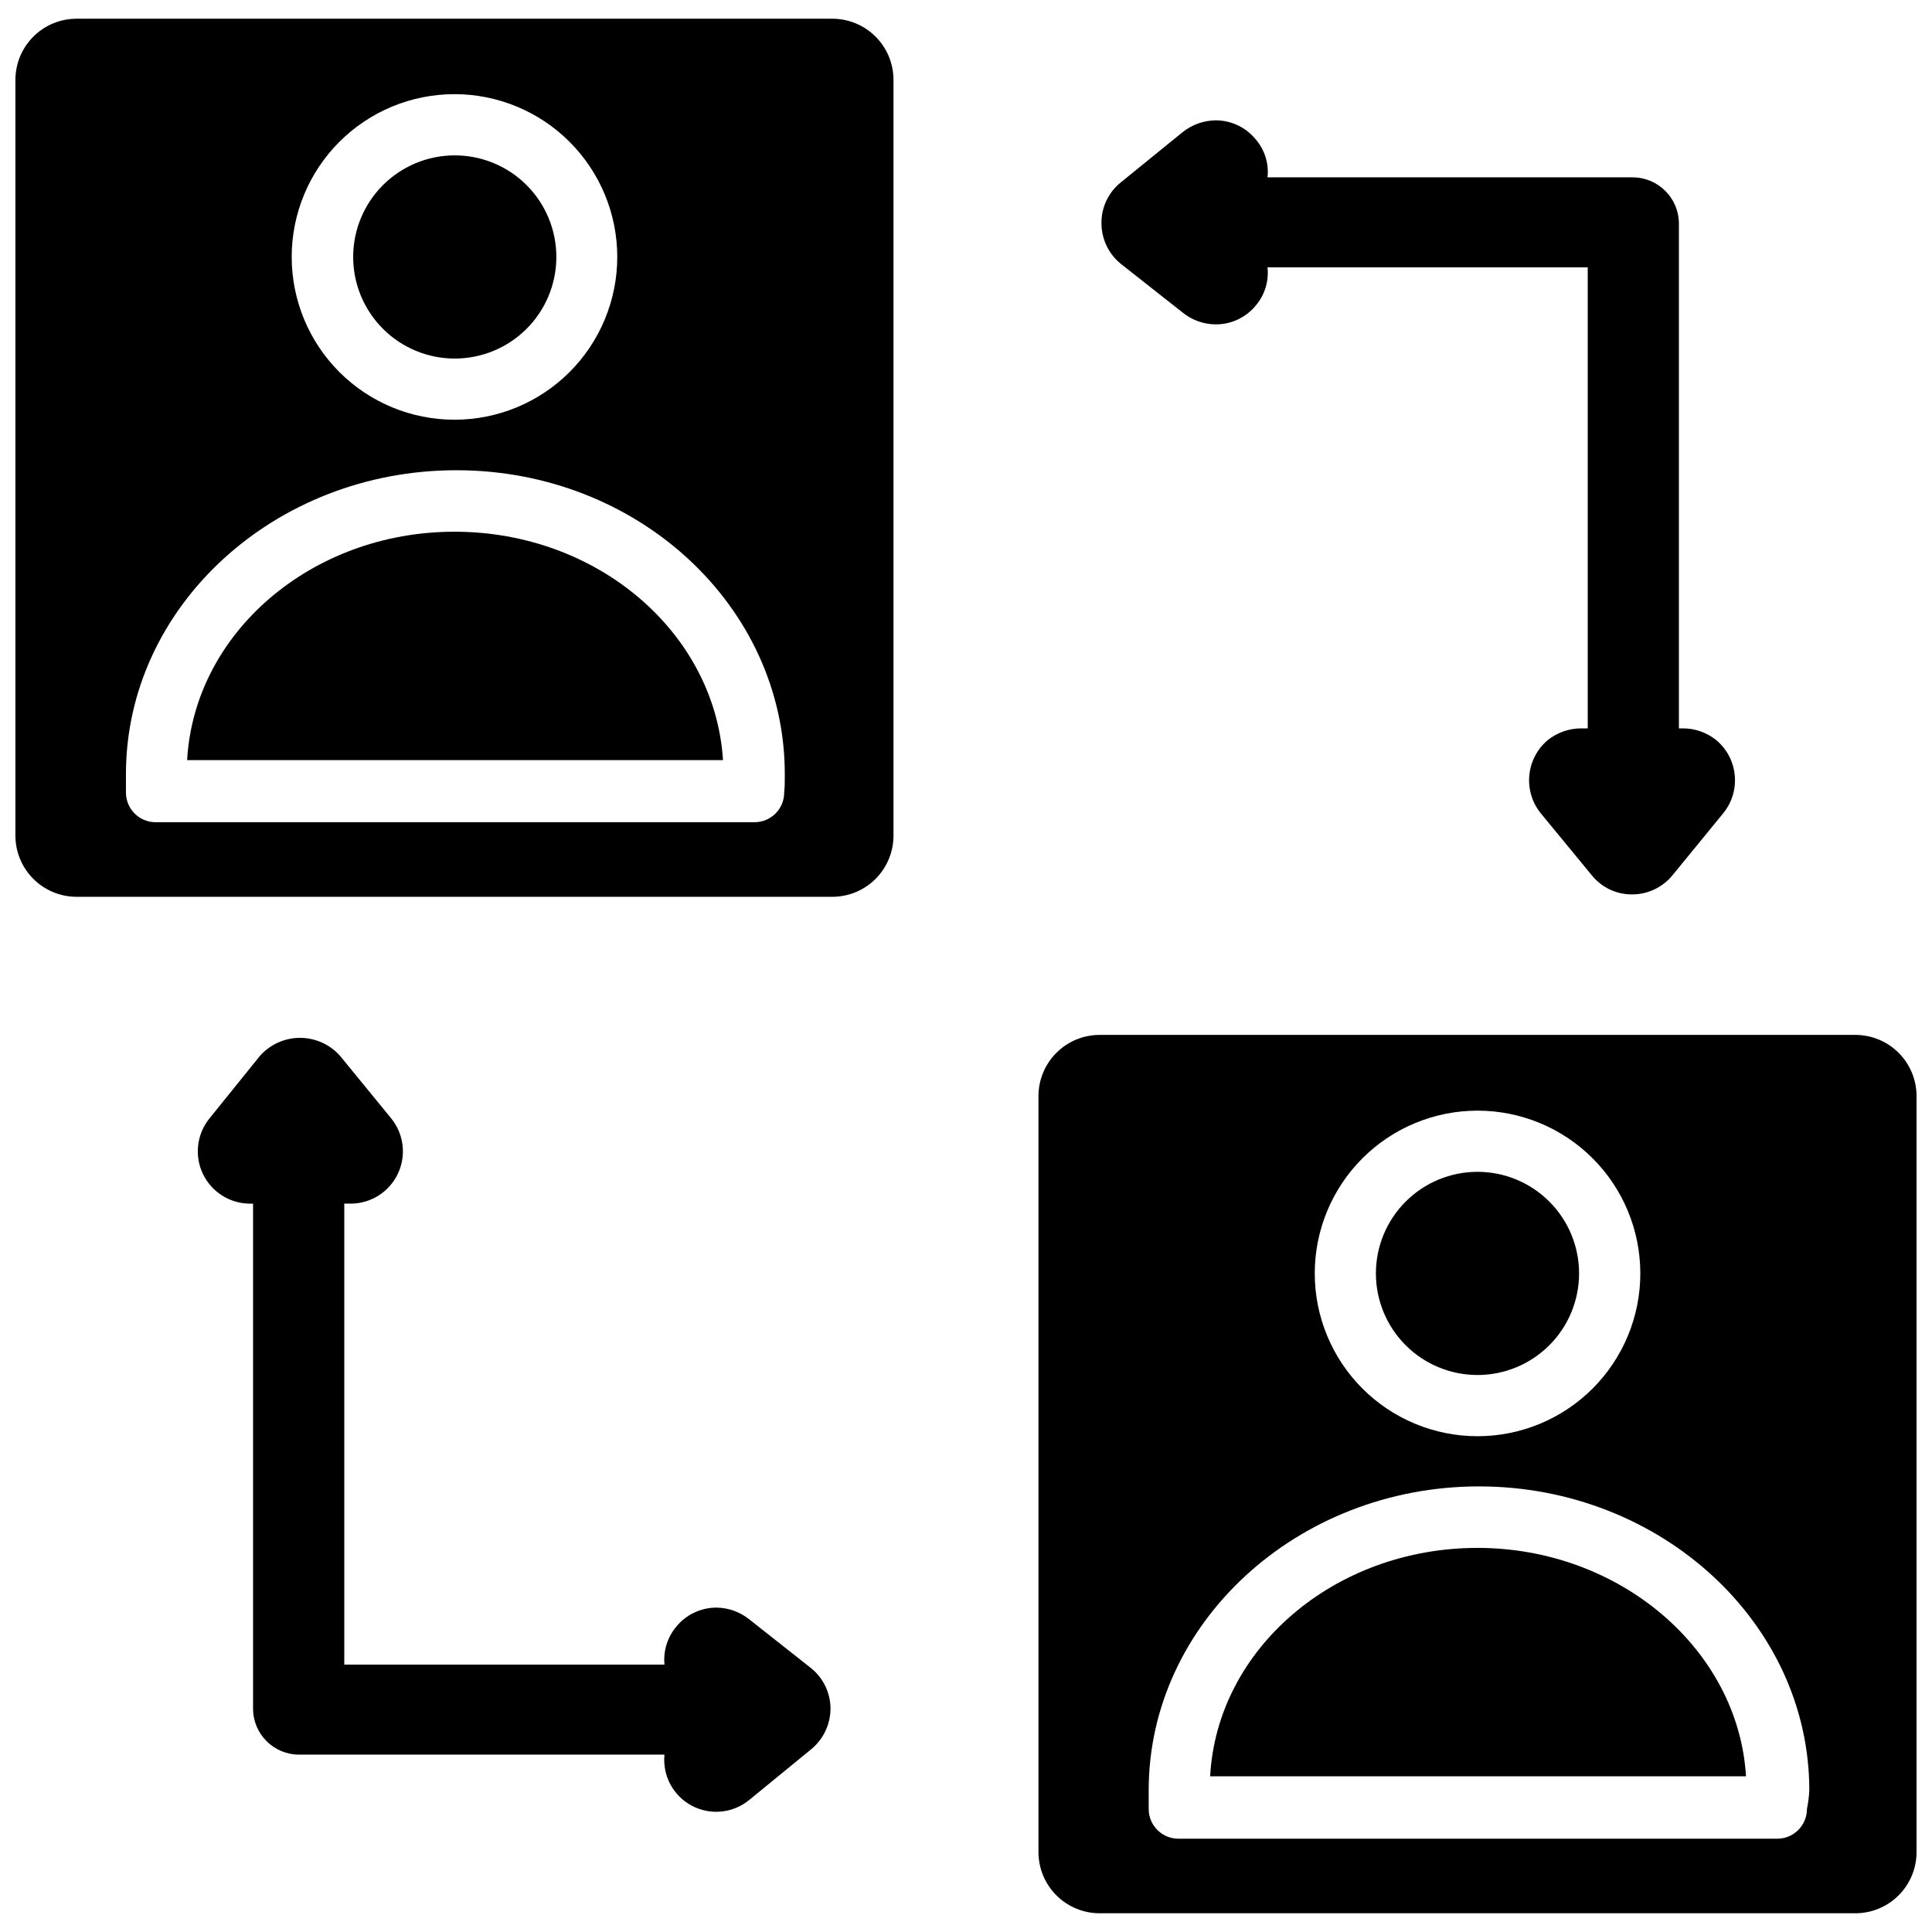
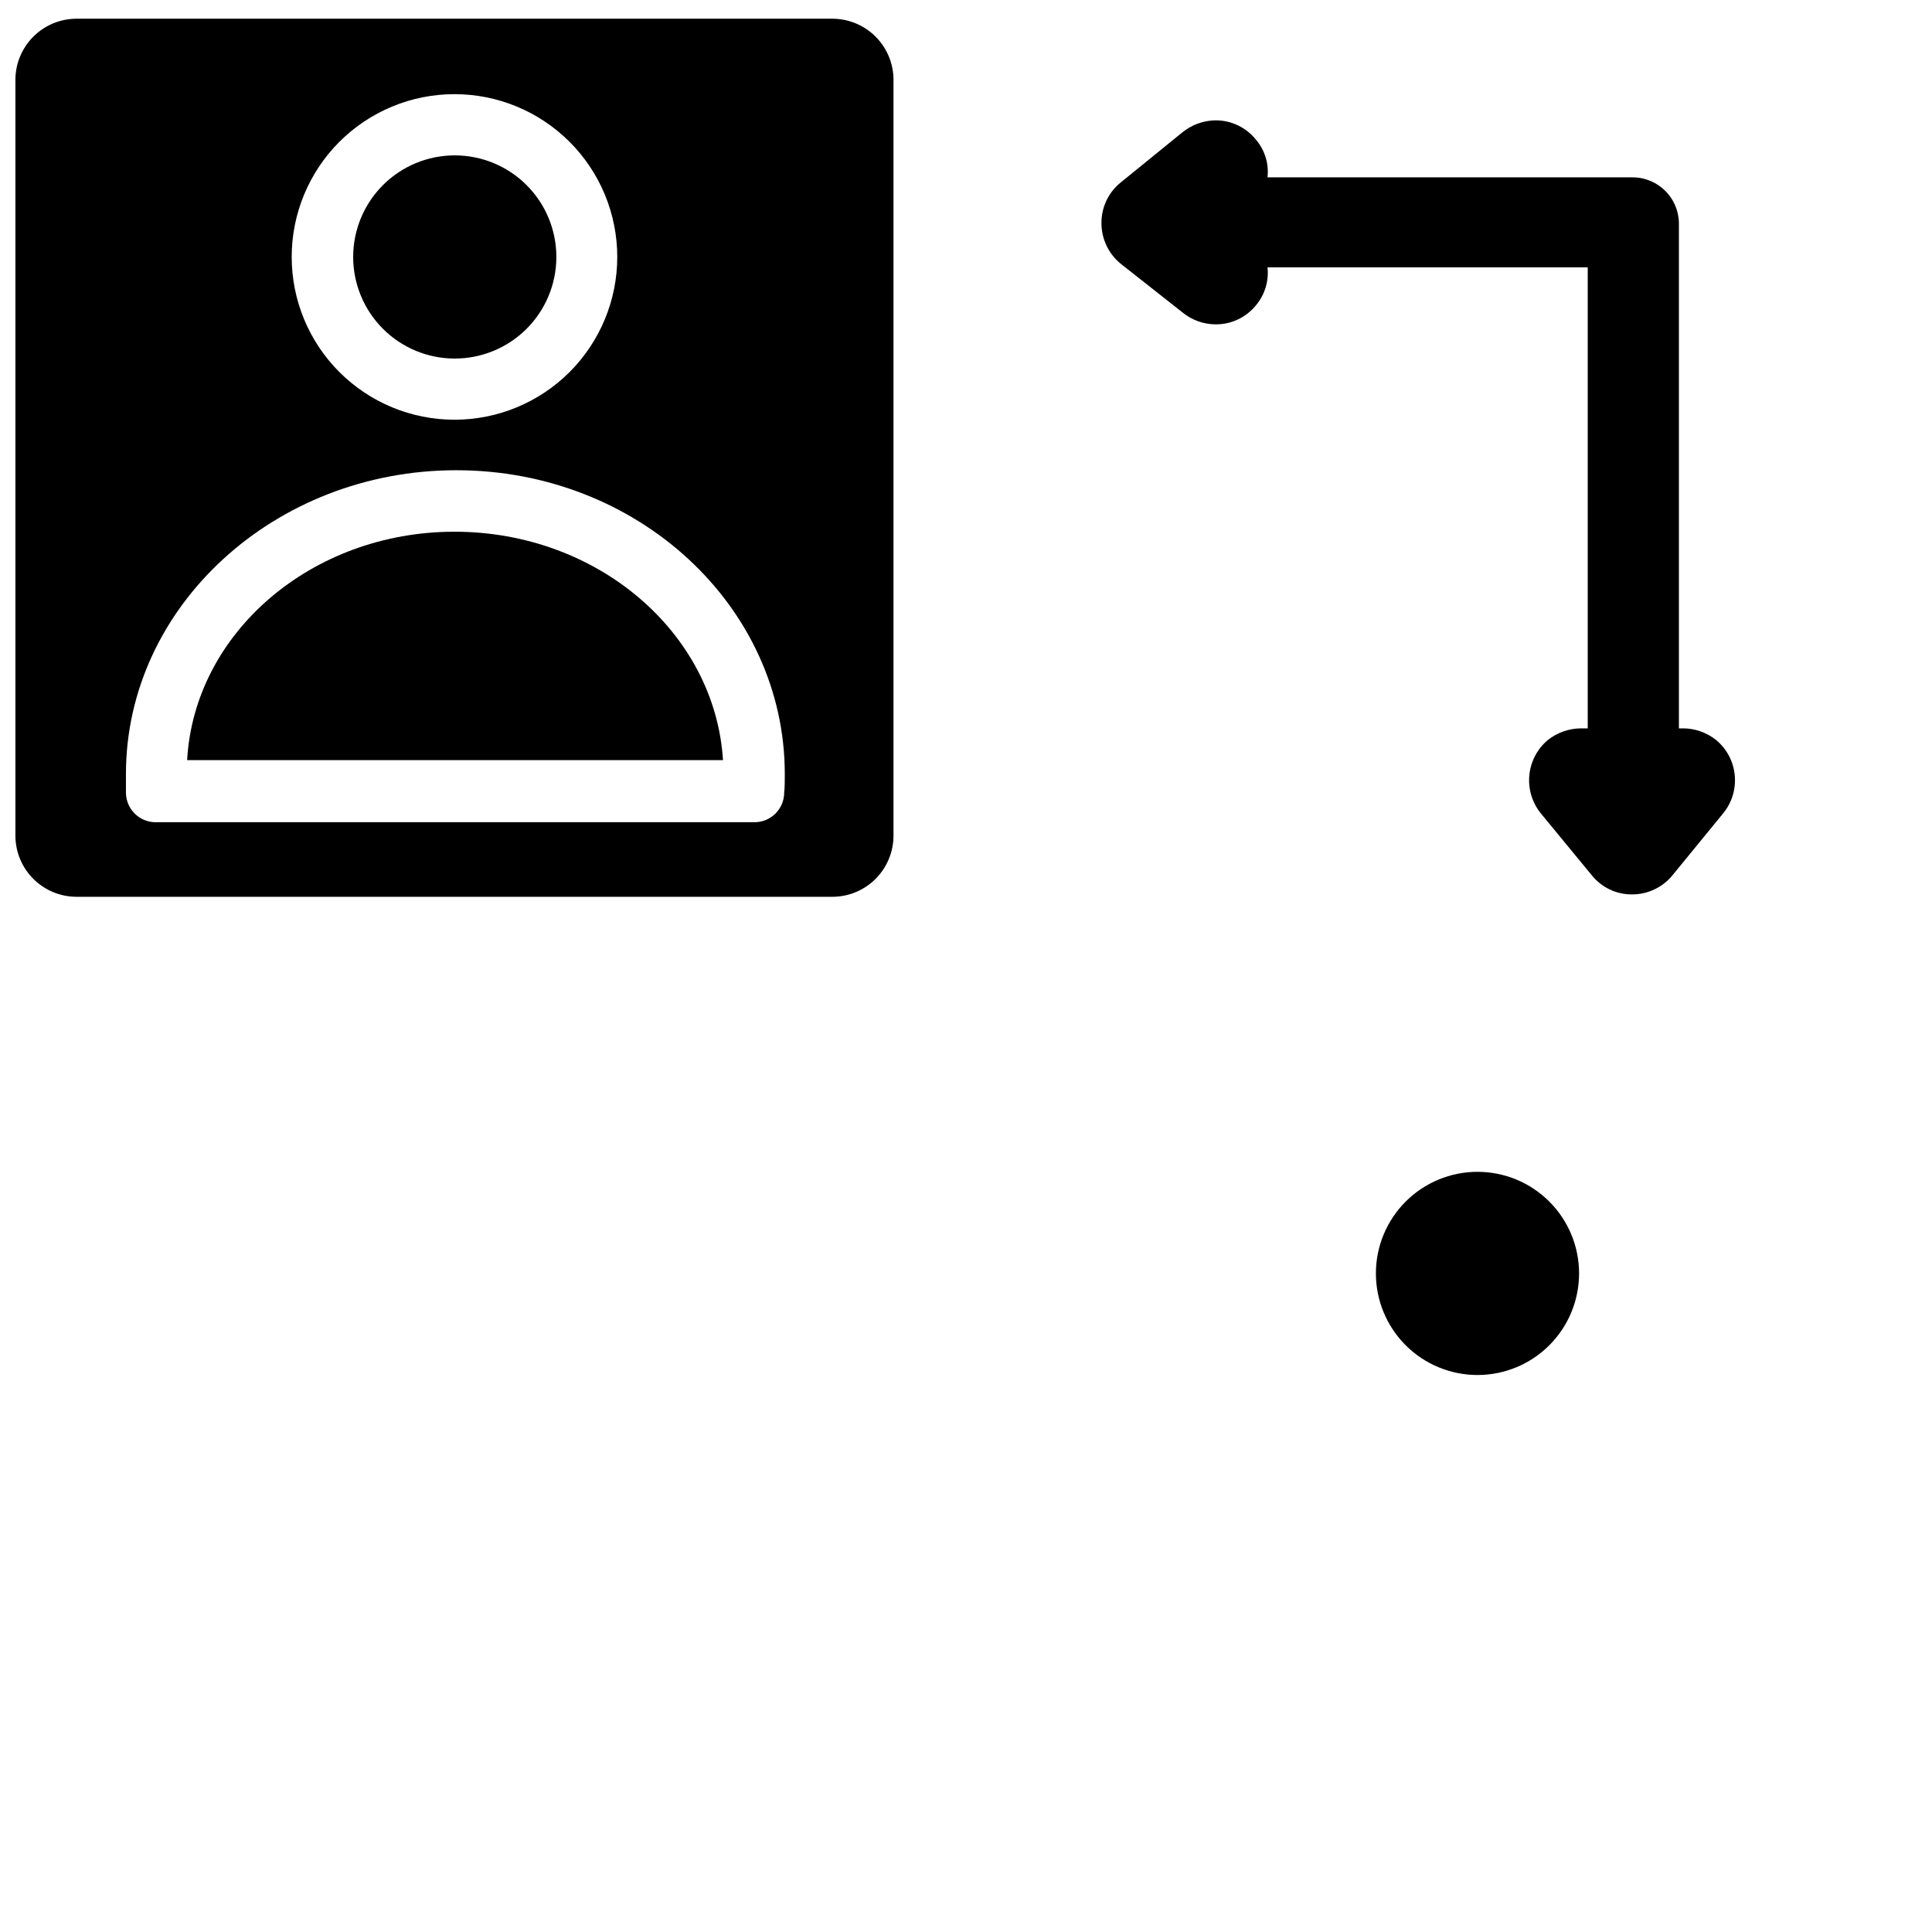
<svg xmlns="http://www.w3.org/2000/svg" width="800px" height="800px" version="1.1" viewBox="144 144 512 512">
  <defs>
    <clipPath id="b">
      <path d="m148.09 148.09h232.91v233.91h-232.91z" />
    </clipPath>
    <clipPath id="a">
-       <path d="m419 418h232.9v233.9h-232.9z" />
-     </clipPath>
+       </clipPath>
  </defs>
  <g clip-path="url(#b)">
    <path d="m364.57 148.96h-200.27c-4.301 0-8.426 1.707-11.465 4.75-3.043 3.039-4.75 7.164-4.75 11.465v200.27c0 4.301 1.707 8.426 4.75 11.465 3.039 3.043 7.164 4.75 11.465 4.75h200.27c4.301 0 8.426-1.707 11.469-4.75 3.039-3.039 4.746-7.164 4.746-11.465v-200.27c0-4.301-1.707-8.426-4.746-11.465-3.043-3.043-7.168-4.75-11.469-4.75zm-100.13 19.992c11.441 0 22.414 4.547 30.504 12.637 8.09 8.09 12.637 19.062 12.637 30.504s-4.547 22.414-12.637 30.504c-8.09 8.09-19.062 12.633-30.504 12.633s-22.414-4.543-30.504-12.633-12.633-19.062-12.633-30.504 4.543-22.414 12.633-30.504 19.062-12.637 30.504-12.637zm87.379 185.07v0.004c0 2.086-0.828 4.09-2.305 5.566s-3.477 2.305-5.566 2.305h-158.7c-4.348 0-7.871-3.523-7.871-7.871v-4.879c0-44.398 39.359-80.531 87.535-80.531 48.176-0.004 87.066 36.129 87.066 80.527 0 1.652 0 3.621-0.16 4.883z" />
  </g>
  <path d="m264.44 239.02c7.144 0.02 14.004-2.801 19.07-7.84 5.062-5.039 7.918-11.887 7.93-19.031 0.016-7.144-2.812-14-7.856-19.059-5.043-5.062-11.895-7.906-19.039-7.914s-14 2.824-19.055 7.875c-5.055 5.051-7.894 11.902-7.894 19.047 0 7.125 2.828 13.961 7.859 19.008 5.031 5.047 11.859 7.894 18.984 7.914z" />
  <path d="m264.44 284.91c-37.863 0-68.957 26.766-70.848 60.535h142.01c-2.125-33.77-33.219-60.535-71.164-60.535z" />
  <g clip-path="url(#a)">
    <path d="m635.69 418.26h-200.27c-4.301 0-8.426 1.707-11.465 4.75-3.043 3.039-4.75 7.164-4.75 11.465v200.34c0 4.301 1.707 8.426 4.75 11.469 3.039 3.039 7.164 4.75 11.465 4.75h200.27c4.301 0 8.426-1.711 11.465-4.75 3.043-3.043 4.75-7.168 4.75-11.469v-200.34c0-4.301-1.707-8.426-4.75-11.465-3.039-3.043-7.164-4.75-11.465-4.75zm-100.13 20.074c11.441 0 22.414 4.543 30.504 12.633s12.637 19.062 12.637 30.504-4.547 22.414-12.637 30.504c-8.09 8.09-19.062 12.637-30.504 12.637-11.441 0-22.414-4.547-30.504-12.637-8.09-8.09-12.633-19.062-12.633-30.504s4.543-22.414 12.633-30.504c8.09-8.09 19.062-12.633 30.504-12.633zm87.301 185.07c0 2.09-0.828 4.09-2.305 5.566-1.477 1.477-3.481 2.305-5.566 2.305h-158.7c-4.348 0-7.875-3.523-7.875-7.871v-4.961c0-44.32 39.359-80.531 87.535-80.531 48.176 0 87.535 36.211 87.535 80.531h0.004c-0.086 1.668-0.297 3.324-0.629 4.961z" />
  </g>
-   <path d="m535.55 554.21c-37.941 0-69.039 26.766-70.848 60.535h142.01c-2.047-33.691-33.535-60.535-71.164-60.535z" />
  <path d="m535.55 508.39c7.141 0 13.988-2.836 19.035-7.883 5.051-5.051 7.887-11.898 7.887-19.039s-2.836-13.988-7.887-19.035c-5.047-5.051-11.895-7.887-19.035-7.887-7.141 0-13.988 2.836-19.035 7.887-5.051 5.047-7.887 11.895-7.887 19.035s2.836 13.988 7.887 19.039c5.047 5.047 11.895 7.883 19.035 7.883z" />
-   <path d="m342.61 573.18c-2.477-2.004-5.555-3.109-8.738-3.148-4.16 0-8.094 1.883-10.707 5.117-2.312 2.789-3.418 6.387-3.07 9.996h-84.859v-122.17h1.73c5.336-0.02 10.188-3.102 12.473-7.922 2.289-4.824 1.598-10.531-1.766-14.672l-13.461-16.453c-2.691-3.106-6.598-4.887-10.707-4.887-4.109 0-8.016 1.781-10.707 4.887l-13.461 16.688c-3.223 4.144-3.824 9.754-1.559 14.488 2.269 4.734 7.016 7.781 12.266 7.871h1.023v133.82c0 6.738 5.461 12.199 12.203 12.199h96.824c-0.559 5.566 2.305 10.914 7.242 13.539 4.938 2.621 10.973 2 15.273-1.574l16.453-13.461h-0.004c3.18-2.648 5.023-6.566 5.039-10.703-0.016-4.117-1.863-8.012-5.039-10.629z" />
  <path d="m457.39 226.81c2.488 2.035 5.602 3.148 8.816 3.148 4.121 0.016 8.027-1.836 10.625-5.035 2.359-2.801 3.469-6.441 3.07-10.078h84.863v122.18h-1.734c-3.199 0.004-6.305 1.086-8.816 3.07-5.828 4.879-6.668 13.531-1.891 19.441l13.539 16.453h0.004c2.59 3.211 6.5 5.066 10.625 5.039 4.144 0.016 8.078-1.836 10.707-5.039l13.461-16.453c4.824-5.898 3.981-14.582-1.891-19.441-2.504-1.996-5.613-3.078-8.816-3.07h-1.023v-133.82c-0.043-6.723-5.481-12.16-12.199-12.203h-96.828c0.406-3.613-0.707-7.234-3.07-9.996-2.586-3.223-6.492-5.102-10.625-5.117-3.211 0.031-6.312 1.141-8.816 3.148l-16.375 13.305c-3.285 2.641-5.176 6.644-5.117 10.863 0.016 4.152 1.891 8.082 5.117 10.703z" />
</svg>